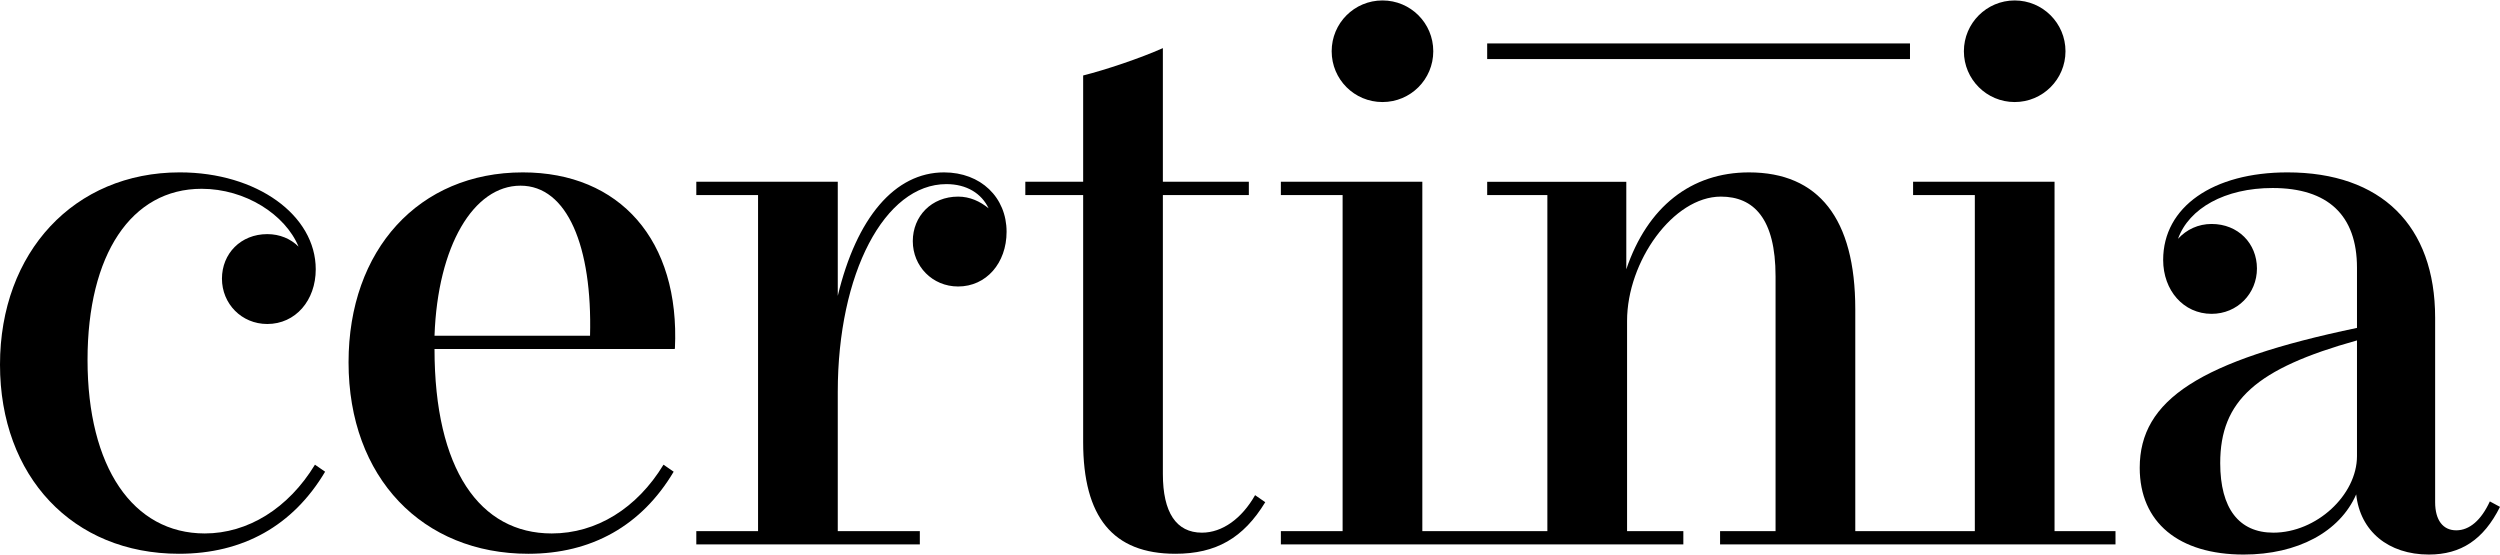
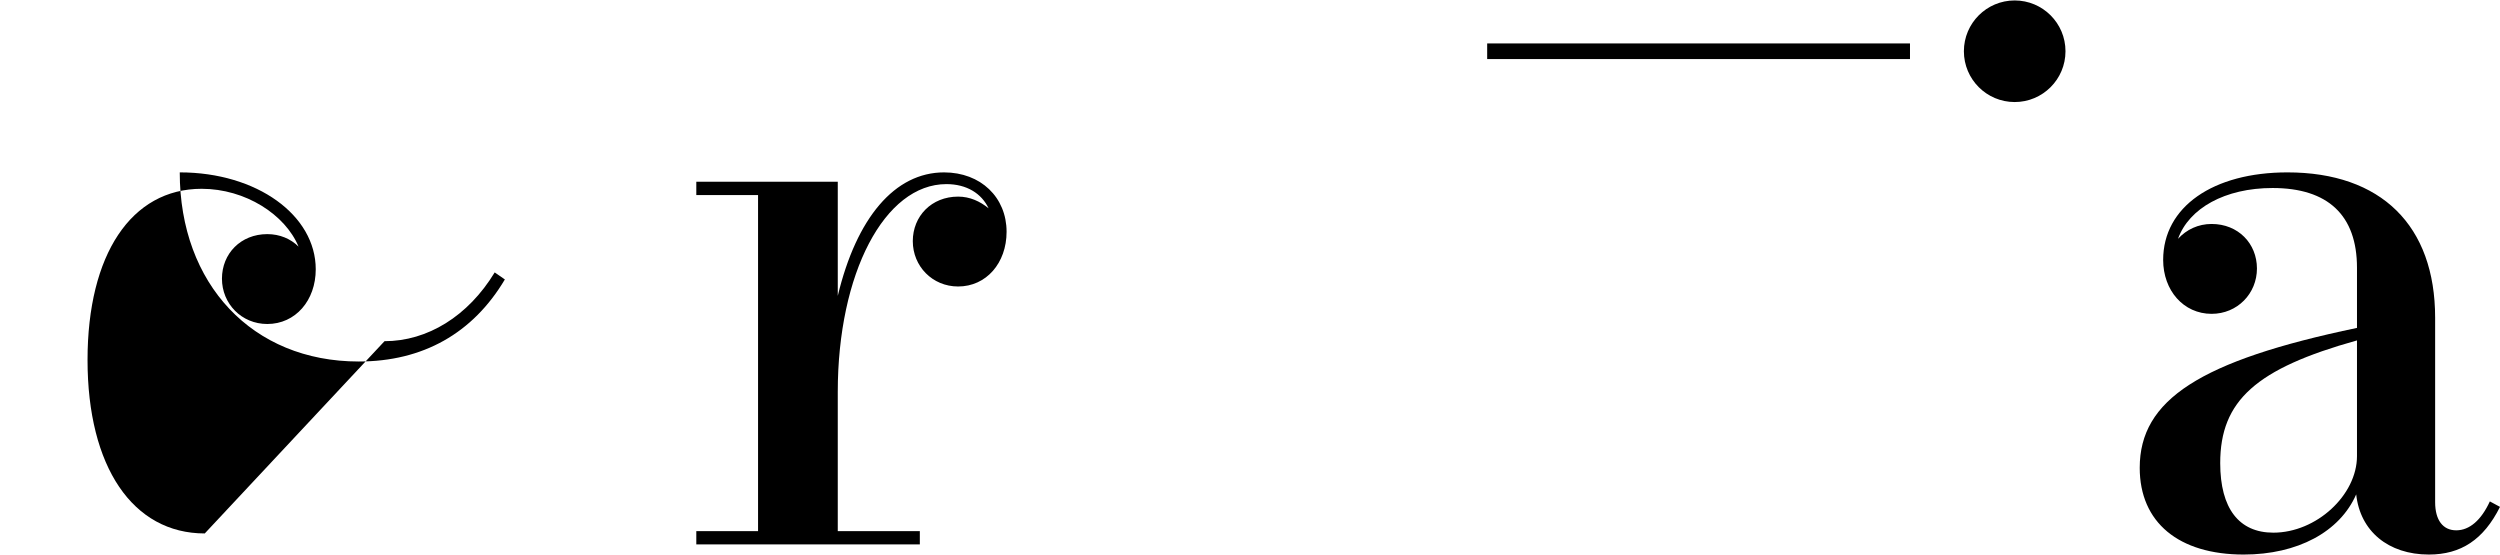
<svg xmlns="http://www.w3.org/2000/svg" id="Layer_1" viewBox="0 0 2500 555">
-   <path d="M204.762,533.451c-71.901,0-117.228-66.431-117.228-173.499,0-105.508,43.765-171.155,114.099-171.155,43.769,0,83.628,25.791,96.913,57.835-7.816-7.816-18.758-12.506-31.261-12.506-26.574,0-45.332,19.536-45.332,44.546,0,25.009,19.543,45.329,45.332,45.329,28.136,0,48.456-23.447,48.456-54.706,0-53.927-58.621-96.911-135.991-96.911C74.249,172.385,0,252.1,0,364.641c0,111.758,72.682,189.129,178.974,189.129,64.085,0,114.099-28.136,146.141-82.059l-10.16-7.035c-26.569,43.765-67.209,68.774-110.193,68.774Z" />
-   <path d="M522.833,172.385c-103.948,0-174.282,77.372-174.282,189.911,0,115.666,74.245,191.475,179.751,191.475,63.304,0,113.322-28.136,145.365-82.059l-10.16-7.035c-26.574,43.765-67.214,68.774-111.76,68.774-71.901,0-117.228-64.085-117.228-184.44h239.929c.178-.173,.29-.285,.468-.458,5.216-108.315-55.197-176.167-152.082-176.167Zm-88.315,163.339c3.125-89.875,39.078-150.052,85.967-150.052s71.901,60.96,69.558,150.052h-155.525Z" />
+   <path d="M204.762,533.451c-71.901,0-117.228-66.431-117.228-173.499,0-105.508,43.765-171.155,114.099-171.155,43.769,0,83.628,25.791,96.913,57.835-7.816-7.816-18.758-12.506-31.261-12.506-26.574,0-45.332,19.536-45.332,44.546,0,25.009,19.543,45.329,45.332,45.329,28.136,0,48.456-23.447,48.456-54.706,0-53.927-58.621-96.911-135.991-96.911c0,111.758,72.682,189.129,178.974,189.129,64.085,0,114.099-28.136,146.141-82.059l-10.16-7.035c-26.569,43.765-67.209,68.774-110.193,68.774Z" />
  <path d="M944.061,172.385c-49.238,0-87.534,45.329-106.292,123.48v-114.101h-141.459v13.285h61.746v336.059h-61.746v13.285h223.52v-13.285h-82.061v-139.113c0-118.793,46.894-207.885,108.631-207.885,20.32,0,35.172,9.376,42.202,24.226-8.593-7.033-18.753-11.722-30.475-11.722-26.574,0-45.332,19.536-45.332,44.546,0,25.009,19.543,45.329,45.332,45.329,28.136,0,48.456-23.445,48.456-54.708,0-34.386-25.793-59.395-62.522-59.395Z" />
-   <path d="M1201.948,532.669c-25.788,0-39.078-20.32-39.078-58.614V195.048h85.972v-13.285h-85.972V48.121c-22.664,10.16-57.831,21.882-79.713,27.353v106.289h-57.835v13.285h57.835v246.962c0,75.028,29.694,111.76,92.216,111.76,40.64,0,67.995-15.631,89.878-51.581l-10.16-7.033c-13.285,23.445-32.824,37.513-53.144,37.513Z" />
-   <path d="M1382.475,102.048c28.132,0,50.795-22.666,50.795-50.8,0-28.136-22.664-50.8-50.795-50.8-28.141,0-50.805,22.664-50.805,50.8,0,28.134,22.664,50.8,50.805,50.8Z" />
  <rect x="1487.181" y="43.432" width="422.809" height="15.633" />
-   <path d="M2054.546,181.764h-141.459v13.285h61.741v336.059h-119.548v-221.955c0-90.656-36.729-136.767-106.287-136.767-57.835,0-101.6,34.388-122.696,96.911v-87.532h-139.115v13.285h60.179v336.059h-125.031V181.764h-141.459v13.285h61.741v336.059h-61.741v13.285h402.475v-13.285h-56.273v-210.233c0-59.395,46.113-124.261,93.788-124.261,32.824,0,54.701,21.882,54.701,79.715v254.779h-55.487v13.285h395.426v-13.285h-60.955V181.764Z" />
  <circle cx="2014.687" cy="51.248" r="50.8" />
  <path d="M2489.845,501.408c-8.598,18.755-20.325,28.918-33.609,28.918-13.285,0-21.096-10.162-21.096-28.136v-184.44c0-92.221-53.925-145.365-147.713-145.365-74.245,0-124.263,34.388-124.263,87.532,0,30.48,20.325,53.925,48.456,53.925,25.793,0,45.327-20.32,45.327-45.327,0-25.009-18.758-44.548-45.327-44.548-13.285,0-25.007,5.471-33.605,14.849,10.941-30.48,46.889-50.8,94.565-50.8,55.487,0,84.405,27.353,84.405,79.718v60.176c-157.087,32.824-217.261,71.899-217.261,139.894,0,54.706,39.073,86.748,103.939,86.748,53.925,0,96.127-22.664,112.541-60.176,3.906,36.732,32.042,60.176,72.682,60.176,32.047,0,54.706-14.849,71.115-47.673l-10.155-5.471Zm-132.861-45.329c0,39.078-40.64,76.591-83.624,76.591-34.386,0-53.144-24.228-53.144-69.555,0-62.525,35.953-94.565,136.767-122.701v115.666Z" />
</svg>